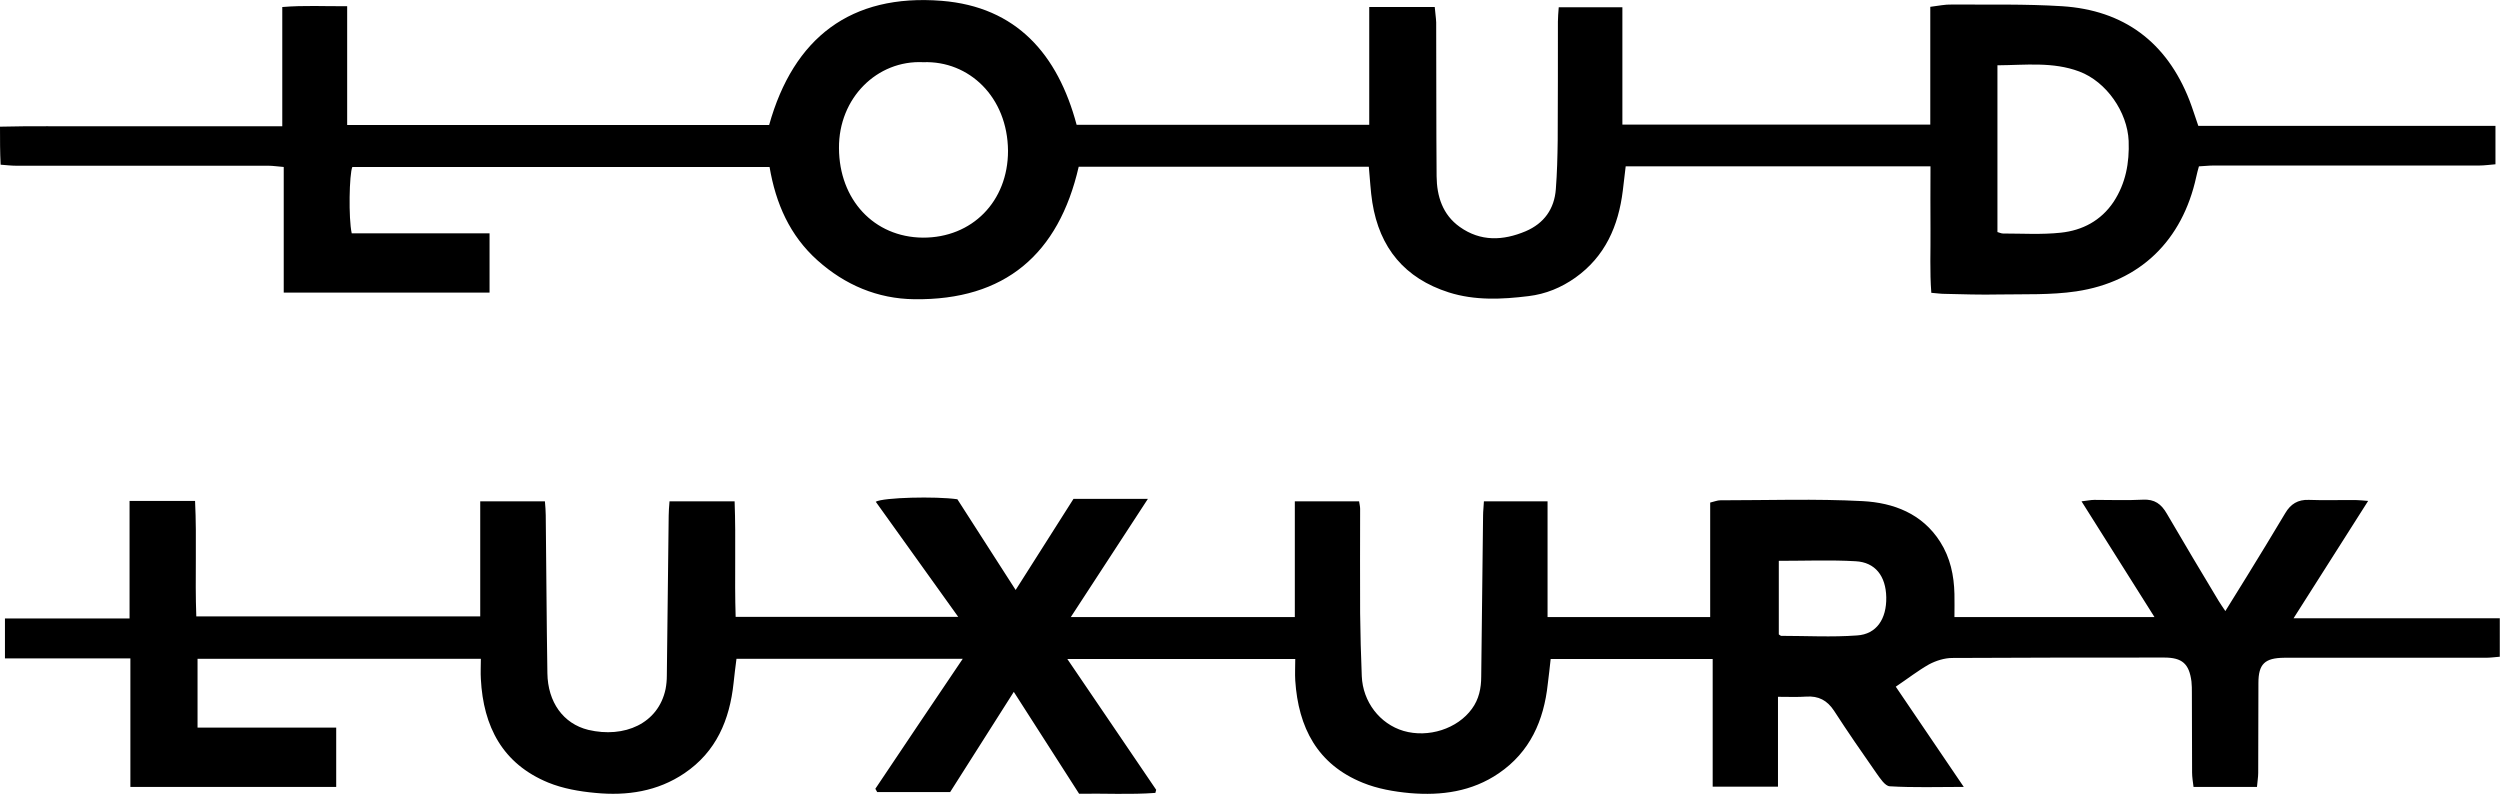
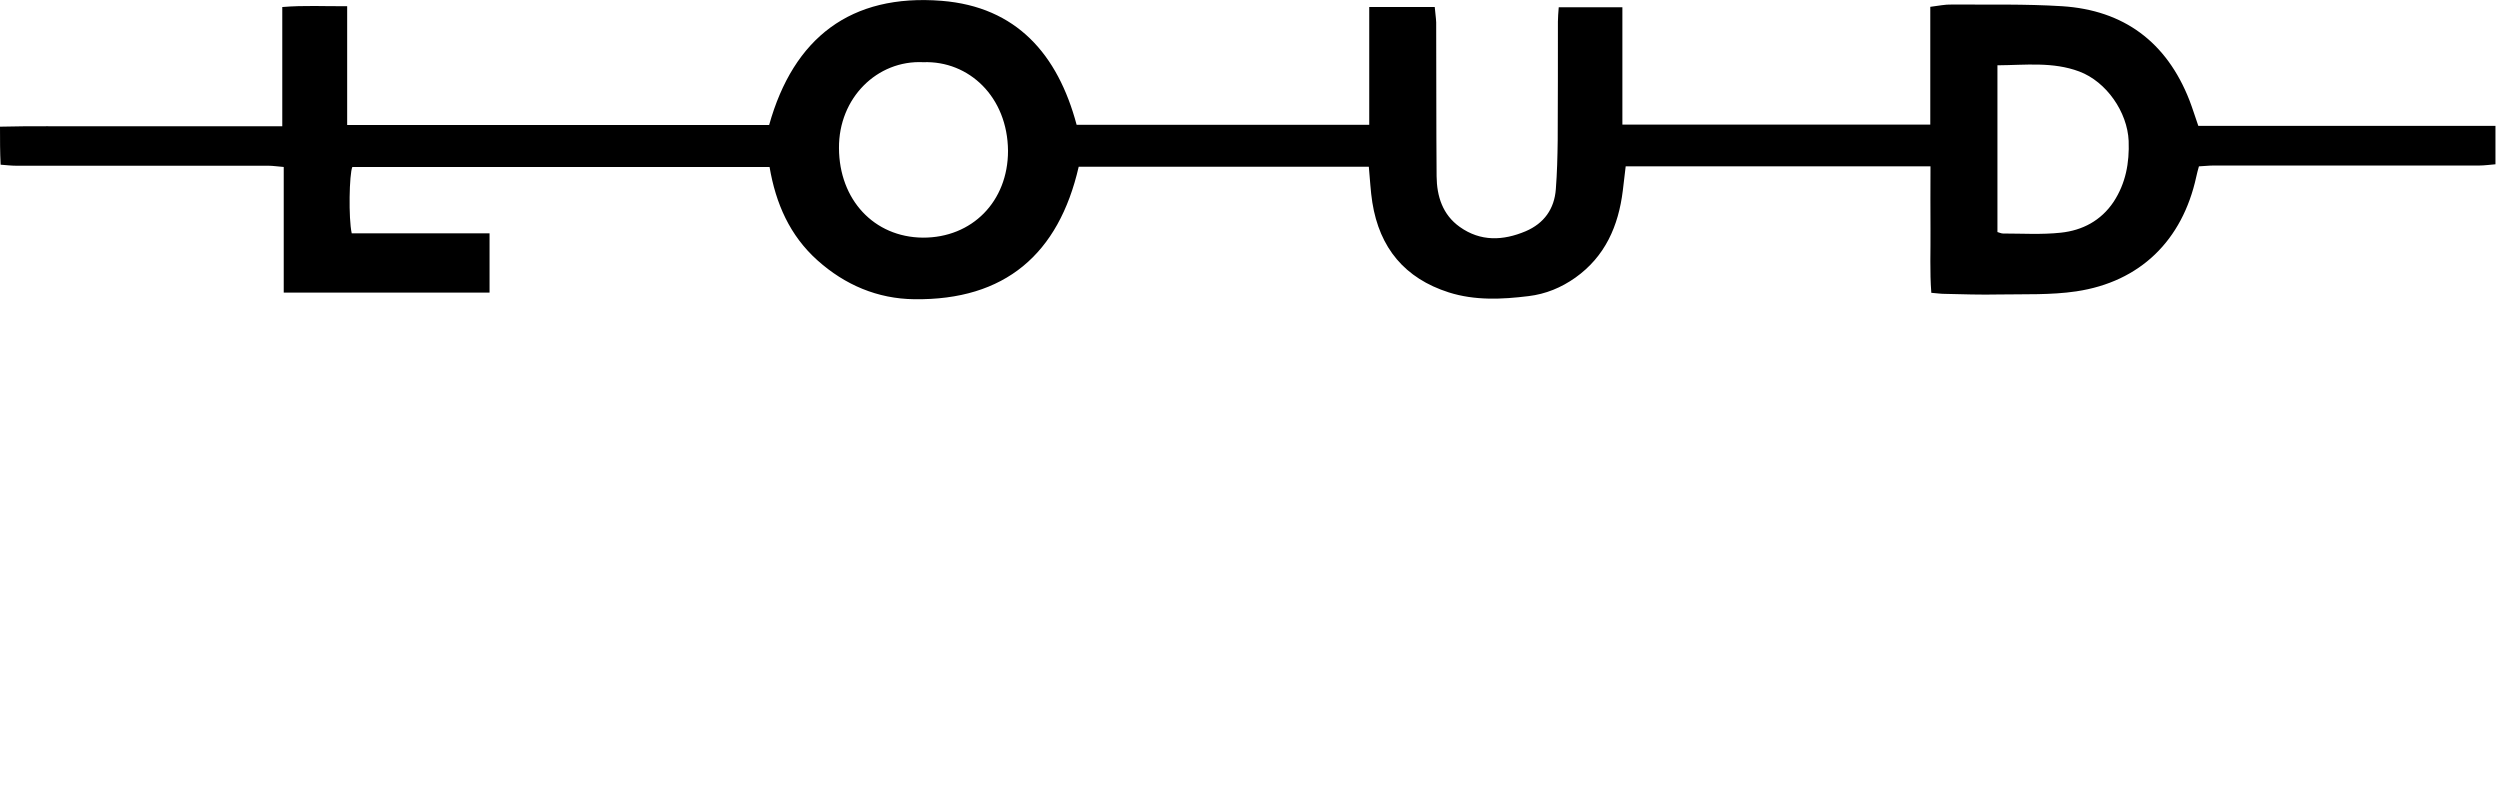
<svg xmlns="http://www.w3.org/2000/svg" version="1.1" id="Layer_1" x="0px" y="0px" viewBox="0 0 1209.8 384.2" style="enable-background:new 0 0 1209.8 384.2;" xml:space="preserve">
-   <path d="M917.4,332.3c11.1,16.3,21.7,32,32.9,48.5c-12.7,0-24.3,0.4-35.8-0.3c-2.3-0.1-4.7-3.9-6.5-6.4c-7-10-13.9-20-20.5-30.2  c-3.3-5-7.5-7.2-13.4-6.8c-4.3,0.3-8.6,0.1-13.7,0.1c0,14.7,0,28.8,0,43.5c-10.8,0-20.8,0-31.6,0c0-20.6,0-41,0-61.8  c-26.4,0-52,0-78.4,0c-0.4,3.9-0.9,8-1.4,12.1c-1.9,17.7-8.6,32.9-23.7,43.2c-13,8.9-27.8,10.9-43,9.6c-7.7-0.7-15.7-2.1-22.8-5  c-22-8.9-31.2-26.7-32.7-49.5c-0.2-3.3,0-6.6,0-10.4c-36.9,0-73.1,0-110.3,0c14.5,21.4,28.8,42.3,43,63.3c-0.1,0.5-0.3,1-0.4,1.5  c-12.2,0.9-24.5,0.2-36.9,0.4c-10.4-16.3-20.6-32.2-31.6-49.3c-10.7,16.9-20.9,32.9-30.8,48.5c-11.9,0-23.6,0-35.3,0  c-0.3-0.5-0.6-1-0.9-1.6c13.9-20.7,27.8-41.5,42.3-62.9c-36.9,0-72.8,0-109.5,0c-0.5,3.9-1,7.8-1.4,11.7  c-1.9,17.9-8.4,33.3-23.8,43.7c-13,8.8-27.8,11-43.1,9.5c-7.7-0.7-15.7-2.1-22.8-5c-22.1-9.1-31.4-27.1-32.6-50.1  c-0.2-3.1,0-6.2,0-9.8c-46.2,0-91.4,0-137.1,0c0,10.8,0,21.5,0,33.3c22.3,0,44.5,0,67.1,0c0,10.1,0,19.1,0,28.7  c-33.1,0-65.8,0-99.6,0c0-20.7,0-41,0-62.2c-20.7,0-40.4,0-60.7,0c0-6.7,0-12.5,0-19.3c19.9,0,39.6,0,60.3,0c0-19.4,0-37.9,0-56.9  c10.9,0,20.8,0,31.7,0c0.9,18.6-0.1,37,0.6,55.9c45.8,0,91.2,0,137.4,0c0-18.4,0-36.8,0-55.7c10.8,0,20.8,0,31.3,0  c0.2,2.5,0.4,4.6,0.4,6.7c0.3,25.5,0.4,51,0.8,76.5c0.2,13.9,7.6,24.4,19.8,27.4c17.4,4.1,33.9-3,37.4-19.8c0.4-2.1,0.6-4.3,0.6-6.4  c0.3-25.8,0.6-51.6,0.9-77.5c0-2.1,0.2-4.2,0.4-6.9c10.4,0,20.4,0,31.5,0c0.7,18.6-0.1,37,0.5,55.9c35.9,0,71.2,0,107.7,0  c-13.6-19-26.7-37.3-39.9-55.7c3.6-2.1,29.1-2.7,39.5-1.2c8.9,13.9,18.2,28.4,28.2,43.9c9.7-15.3,18.9-29.7,28-44.1  c11.8,0,23.2,0,36,0c-12.7,19.5-24.8,38-37.3,57.2c36.5,0,72,0,108.4,0c0-18.8,0-37.1,0-56c10.9,0,20.9,0,31.1,0  c0.2,1.4,0.5,2.5,0.5,3.6c0,16.8-0.1,33.7,0,50.5c0.1,10.2,0.4,20.3,0.8,30.5c0.5,12.4,8.7,23.1,20.2,26.5c12,3.5,26.1-1,33.1-10.7  c3.4-4.6,4.5-10,4.5-15.6c0.3-26,0.6-52,0.9-78c0-2.1,0.3-4.2,0.4-6.8c10.3,0,20.1,0,30.8,0c0,18.8,0,37.1,0,56  c26.6,0,52.3,0,78.7,0c0-18.6,0-36.8,0-55.4c2.1-0.5,3.5-1.1,4.9-1.1c23,0,46-0.8,68.9,0.4c14.9,0.8,28.8,6,37.5,19.7  c4.9,7.7,6.7,16.3,6.9,25.2c0.1,3.6,0,7.2,0,11.2c32.5,0,64.1,0,96.8,0c-11.8-18.7-23.3-36.9-35.3-56c2.8-0.3,4.5-0.7,6.2-0.7  c7.8,0,15.7,0.3,23.5-0.1c5.7-0.3,8.9,2.1,11.6,6.8c8.2,14.1,16.6,28.1,25,42.1c0.8,1.4,1.8,2.7,3.3,5c3.8-6.2,7.2-11.7,10.6-17.1  c6.2-10.1,12.4-20.2,18.4-30.3c2.6-4.4,6.1-6.6,11.4-6.4c7.7,0.3,15.3,0,23,0.1c1.5,0,2.9,0.2,5.7,0.4  c-12.1,19.1-23.7,37.3-36.1,56.8c33.9,0,66.6,0,99.8,0c0,6.6,0,12.3,0,18.6c-2.4,0.2-4.7,0.5-6.9,0.5c-30.8,0-61.7,0-92.5,0  c-1.7,0-3.3,0-5,0c-9.3,0.1-12.4,3-12.4,12.2c-0.1,14.5,0,29-0.1,43.5c0,2.1-0.4,4.2-0.6,6.8c-10.3,0-20.2,0-30.7,0  c-0.3-2.5-0.7-4.7-0.7-7c-0.1-12.8,0-25.7-0.1-38.5c0-1.8,0-3.7-0.2-5.5c-1.1-8.6-4.5-11.6-13.2-11.6c-34.2,0-68.3,0-102.5,0.2  c-3.8,0-7.9,1.3-11.3,3.1C928.2,324.5,923.2,328.4,917.4,332.3z M860.8,271.4c0,12.2,0,24,0,35.6c0.6,0.4,0.9,0.7,1.1,0.7  c12.3,0,24.6,0.7,36.8-0.2c9.4-0.6,14.3-8,14.1-18.5c-0.2-10.2-5.3-16.9-14.8-17.4C886,270.9,873.9,271.4,860.8,271.4z" />
  <path d="M662.6,3.4c11.1,0,21,0,31.7,0c0.2,2.6,0.6,5,0.7,7.4c0.1,24.8,0,49.7,0.2,74.5c0.1,9.7,2.9,18.6,11.2,24.5  c10.1,7.2,21,6.7,31.9,2.1c8.9-3.8,13.9-10.8,14.6-20.4c0.6-7.8,0.8-15.6,0.9-23.5c0.1-19.2,0.1-38.3,0.1-57.5c0-2.1,0.2-4.3,0.4-7  c10.2,0,20.1,0,30.8,0c0,18.9,0,37.6,0,56.8c49.9,0,98.9,0,149,0c0-19,0-37.8,0-57c4.1-0.5,7.2-1.2,10.3-1.1  c17.8,0.1,35.7-0.3,53.4,0.8c30,1.9,50.7,17.4,61.7,45.5c1.5,3.9,2.7,7.8,4.3,12.4c47.7,0,95.4,0,143.8,0c0,6.5,0,12.1,0,18.6  c-2.7,0.2-5.3,0.6-7.9,0.6c-42.8,0-85.7,0-128.5,0c-2.3,0-4.6,0.3-7.1,0.4c-0.5,1.9-1,3.5-1.3,5.1c-6.7,30.7-27.1,50.8-58.1,55.4  c-12.2,1.8-24.9,1.3-37.3,1.5c-8.8,0.2-17.7-0.1-26.5-0.3c-1.8,0-3.6-0.3-6.3-0.5c-0.8-10.3-0.3-20.4-0.4-30.5  c-0.1-10.1,0-20.2,0-30.7c-49.3,0-98,0-147.5,0c-0.5,4-0.9,7.9-1.4,11.8c-2.1,17-8.5,31.8-23,42.1c-6.8,4.8-14.3,7.9-22.6,8.9  c-12.9,1.6-26,2.2-38.6-1.8c-21.3-6.8-33.5-21.5-37-43.5c-0.9-5.6-1.1-11.2-1.7-17.3c-46.8,0-93.5,0-140.4,0  c-9.7,42.3-35.7,64.7-79.6,64.1c-17.7-0.2-33.5-6.9-46.8-18.8c-13.4-12-20.2-27.5-23.2-45.2c-67.5,0-134.7,0-201.9,0  c-1.5,3.4-1.9,24.9-0.3,32.1c21.9,0,44.1,0,66.7,0c0,10.1,0,19.1,0,28.7c-33.2,0-66.1,0-99.6,0c0-20.4,0-40.3,0-60.8  c-2.9-0.2-5.1-0.6-7.4-0.6c-40.7,0-81.3,0-122,0c-2.4,0-4.9-0.3-7.6-0.5C0,73.6,0,68,0,61.3c15.3-0.4,30.3-0.1,45.4-0.2  c15,0,30,0,45,0c15.1,0,30.2,0,46.2,0c0-19.5,0-38.2,0-57.7c10.6-0.9,20.5-0.3,31.4-0.4c0,19.5,0,38.3,0,57.5  c68.6,0,136.2,0,204.2,0c11.8-42.2,39.5-63.6,83.5-60.1c36.2,2.9,56.2,25.9,65.3,60c46.9,0,93.8,0,141.6,0  C662.6,41.6,662.6,22.9,662.6,3.4z M446.8,30.1c-22.3-1.1-41,17.3-40.8,41.6c0.1,24.9,16.9,43.1,40.6,43.3  c23.8,0.1,41.2-17.5,41.2-42C487.6,46.9,468.9,29.3,446.8,30.1z M966.6,31.6c0,27.4,0,54,0,80.7c1.1,0.3,1.9,0.7,2.7,0.7  c9.3,0,18.7,0.6,28-0.4c10.4-1.1,19.4-5.8,25.5-14.9c5.9-9,7.7-18.9,7.3-29.5c-0.6-14-10.8-28.7-23.9-33.6  C993.4,29.8,980.2,31.5,966.6,31.6z" />
</svg>